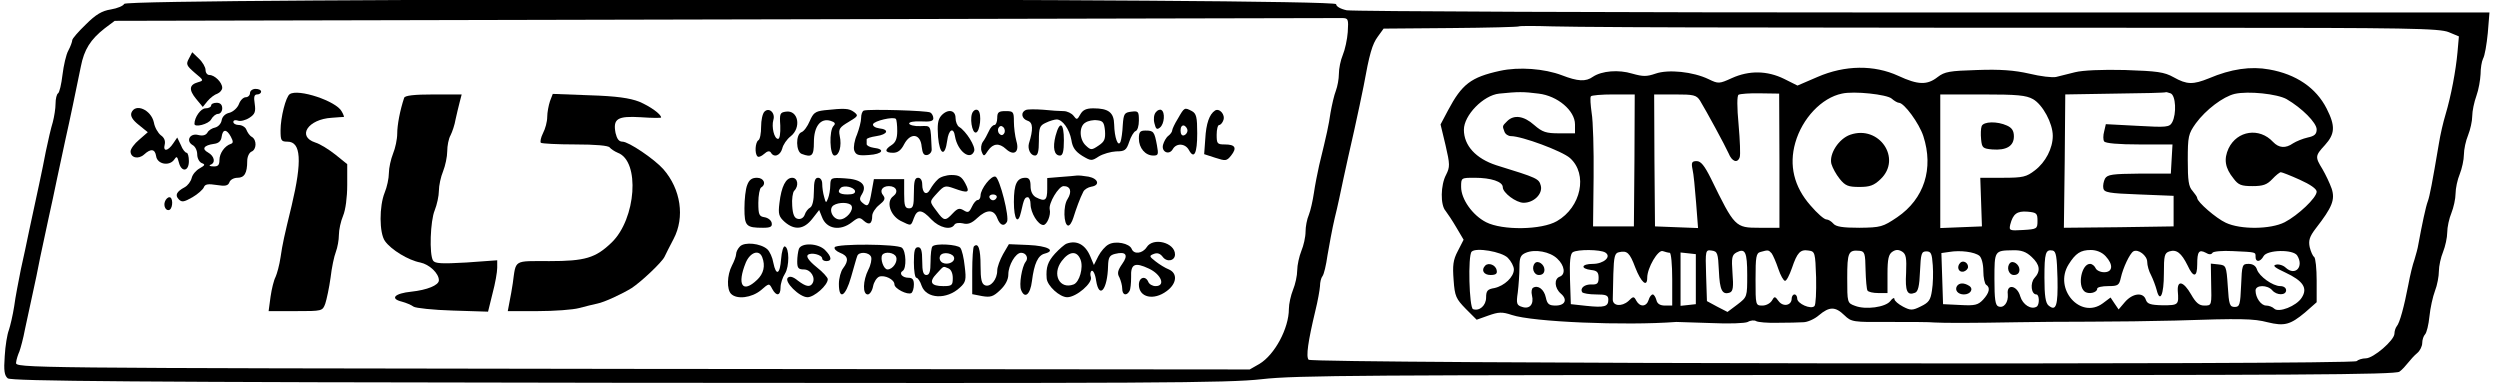
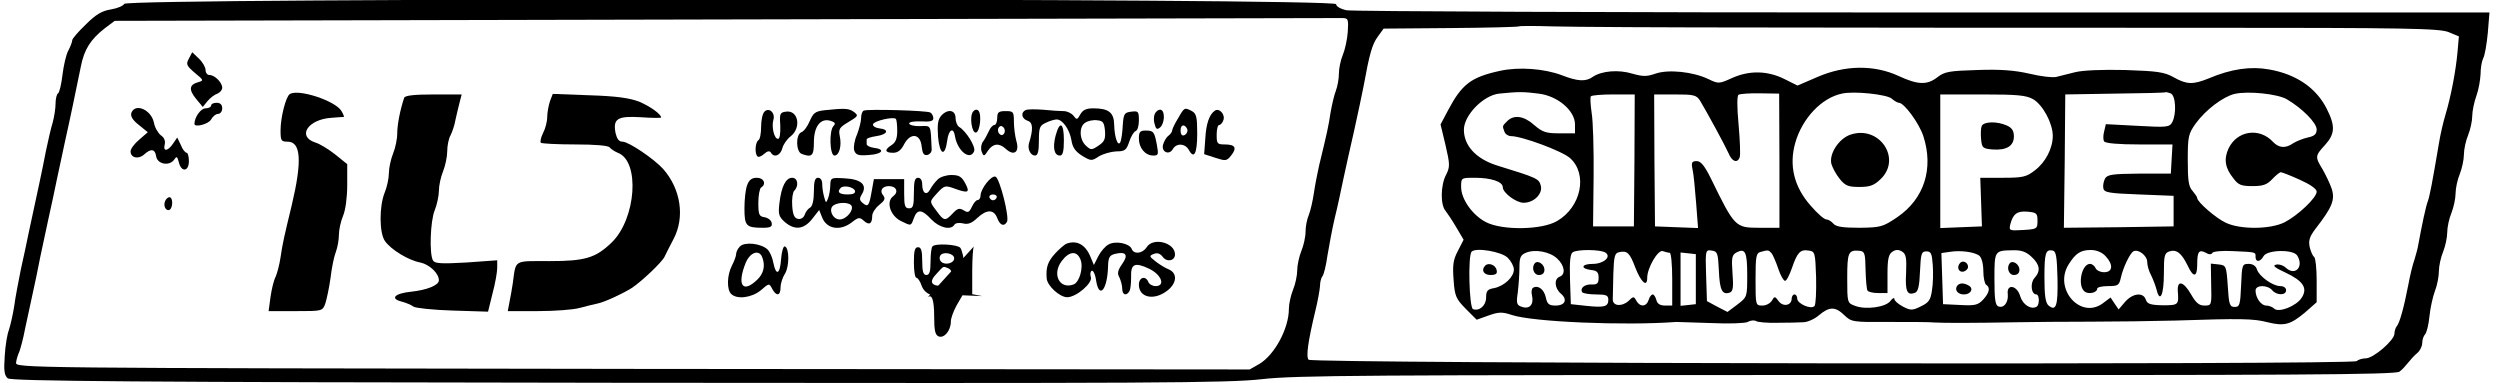
<svg xmlns="http://www.w3.org/2000/svg" version="1.0" width="900pt" height="138pt" viewBox="0 0 900 138" preserveAspectRatio="xMidYMid meet">
  <g transform="translate(0,138) scale(0.1,-0.1)" fill="#000000" stroke="none">
    <path d="M447 1366 c-3 -7 -24 -16 -48 -20 -32 -5 -54 -18 -90 -54 -27 -26 -49 -51 -49 -57 0 -5 -6 -22 -14 -37 -8 -14 -17 -54 -21 -87 -4 -34 -11 -64 -16 -67 -5 -3 -9 -20 -9 -37 0 -18 -5 -48 -10 -67 -6 -19 -17 -66 -25 -105 -13 -69 -32 -155 -60 -285 -7 -36 -21 -99 -30 -140 -8 -41 -20 -101 -24 -133 -5 -32 -14 -70 -19 -85 -6 -15 -13 -57 -15 -94 -4 -53 -1 -70 11 -80 12 -10 446 -14 2196 -16 1923 -2 2197 -1 2319 13 121 14 386 15 2108 15 1602 -1 1974 1 1987 12 10 7 23 22 31 32 8 10 22 26 33 35 10 8 18 25 18 36 0 12 5 26 10 31 6 6 13 35 16 65 3 30 12 71 20 92 8 20 14 53 14 71 0 18 7 50 15 69 8 20 15 52 15 70 0 19 7 51 15 70 8 20 15 52 15 70 0 19 7 51 15 70 8 20 15 52 15 70 0 19 7 51 15 70 8 20 15 51 15 69 0 18 7 51 15 73 8 22 14 57 15 78 0 21 4 46 9 56 6 10 13 51 17 92 l6 74 -2038 0 c-1122 0 -2056 4 -2076 8 -23 5 -38 14 -38 22 0 22 -4355 23 -4363 1z m4405 -101 c-2 -27 -10 -64 -18 -83 -8 -19 -14 -49 -14 -68 0 -18 -5 -45 -11 -61 -6 -15 -14 -50 -19 -78 -7 -48 -13 -75 -41 -190 -6 -27 -15 -72 -19 -100 -4 -27 -12 -63 -18 -78 -7 -16 -12 -43 -12 -61 0 -19 -7 -50 -15 -69 -8 -20 -15 -52 -15 -70 0 -19 -7 -51 -15 -70 -8 -20 -15 -51 -15 -69 0 -70 -51 -165 -106 -198 l-35 -20 -2222 2 c-2216 3 -2222 3 -2219 23 1 11 7 29 12 40 4 11 14 47 20 80 7 33 19 89 27 125 8 36 21 97 28 135 8 39 22 102 30 140 9 39 22 102 30 140 8 39 22 102 30 140 17 75 38 177 56 265 12 62 35 98 86 138 l36 27 2196 5 c1208 3 2207 5 2221 5 24 0 25 -3 22 -50z m1513 16 c363 -1 1055 -1 1537 -1 765 0 881 -2 914 -16 l36 -15 -5 -57 c-6 -66 -23 -157 -43 -224 -8 -26 -19 -73 -24 -105 -24 -142 -33 -189 -40 -208 -7 -18 -21 -84 -34 -155 -2 -14 -9 -38 -14 -55 -6 -16 -16 -57 -22 -90 -15 -78 -31 -138 -42 -150 -4 -5 -8 -17 -8 -26 0 -24 -76 -89 -103 -89 -13 0 -28 -5 -33 -10 -14 -14 -3759 -9 -3773 5 -10 11 -2 66 24 175 9 36 16 76 17 90 0 14 4 30 9 36 5 6 13 39 18 75 6 35 17 96 26 134 10 39 23 102 31 140 8 39 26 117 39 175 13 58 28 130 34 160 21 116 31 151 51 178 l21 29 242 2 c133 1 243 4 245 6 3 2 57 2 121 0 64 -2 413 -4 776 -4z" />
    <path d="M680 1169 c-11 -20 -9 -25 21 -51 33 -27 33 -28 12 -34 -32 -9 -34 -27 -7 -60 l24 -29 17 21 c10 12 26 24 36 27 9 4 17 13 17 21 0 19 -27 46 -46 46 -8 0 -14 8 -14 18 0 10 -11 29 -24 41 l-24 23 -12 -23z" />
-     <path d="M900 1045 c0 -8 -7 -15 -15 -15 -9 0 -20 -11 -25 -25 -5 -13 -20 -27 -34 -31 -15 -3 -26 -14 -28 -27 -2 -12 -12 -23 -23 -26 -11 -2 -24 -10 -28 -18 -6 -10 -17 -13 -33 -9 -30 8 -46 -21 -21 -36 10 -5 17 -20 17 -34 0 -13 7 -27 16 -31 14 -5 12 -8 -7 -19 -13 -7 -26 -22 -29 -35 -3 -12 -14 -27 -25 -33 -30 -16 -36 -29 -21 -44 11 -11 19 -9 49 8 19 11 38 28 41 36 4 11 15 13 46 8 31 -5 41 -3 46 10 3 9 16 16 29 16 25 0 35 17 35 60 0 16 7 30 15 34 19 7 20 42 2 53 -8 4 -16 16 -20 26 -3 9 -16 17 -27 17 -11 0 -20 5 -20 11 0 6 7 8 16 5 9 -4 28 1 42 10 20 13 23 22 19 50 -4 25 -2 34 9 34 8 0 14 5 14 10 0 6 -9 10 -20 10 -11 0 -20 -7 -20 -15z m-69 -157 c9 -17 9 -23 0 -26 -22 -7 -41 -34 -41 -58 0 -18 -5 -24 -22 -23 -13 0 -17 3 -10 6 19 7 14 31 -9 44 -24 13 -15 26 21 31 17 2 26 10 28 26 4 28 18 28 33 0z" />
    <path d="M1043 1041 c-14 -9 -33 -84 -33 -130 0 -37 2 -41 25 -41 49 0 53 -70 15 -230 -27 -111 -33 -138 -40 -186 -4 -28 -13 -60 -18 -71 -6 -11 -14 -43 -18 -71 l-7 -52 97 0 c96 0 97 0 107 27 5 15 14 57 19 93 4 36 13 78 19 93 6 16 11 43 11 61 0 19 7 50 15 69 9 21 15 67 15 111 l0 75 -42 34 c-24 19 -56 39 -73 44 -67 22 -26 84 59 89 22 2 42 3 44 3 1 1 -2 10 -8 20 -19 37 -157 83 -187 62z" />
    <path d="M1455 1028 c-15 -45 -25 -98 -25 -129 0 -20 -7 -53 -15 -72 -8 -20 -15 -52 -15 -70 0 -19 -7 -51 -15 -70 -20 -49 -20 -146 1 -175 22 -31 84 -69 127 -77 33 -7 67 -39 67 -64 0 -18 -43 -35 -99 -41 -60 -6 -79 -25 -34 -36 15 -4 34 -12 42 -18 7 -5 71 -12 141 -14 l127 -4 16 65 c10 37 17 78 17 93 l0 27 -111 -8 c-89 -5 -113 -4 -120 7 -14 22 -10 143 6 181 8 20 15 52 15 70 0 19 7 51 15 70 8 20 15 53 15 72 0 20 5 46 12 58 6 12 15 38 18 57 4 19 11 47 15 63 l7 27 -101 0 c-72 0 -103 -4 -106 -12z" />
    <path d="M1980 1016 c-5 -15 -10 -41 -10 -57 0 -17 -7 -43 -15 -58 -8 -16 -11 -31 -8 -35 4 -3 59 -6 124 -6 72 0 120 -4 124 -11 4 -5 17 -14 29 -19 81 -30 66 -238 -22 -323 -58 -56 -96 -67 -224 -67 -131 0 -120 7 -132 -80 -3 -19 -8 -50 -12 -68 l-6 -32 108 0 c60 0 127 5 149 11 22 6 51 13 65 16 26 5 90 35 124 56 35 23 108 92 118 112 5 11 20 40 33 65 41 78 26 179 -37 251 -33 37 -125 99 -147 99 -13 0 -20 10 -25 31 -10 52 7 62 91 57 40 -3 73 -3 73 -1 0 12 -39 40 -79 57 -34 13 -81 20 -178 23 l-133 5 -10 -26z" />
    <path d="M760 1000 c0 -5 -9 -10 -20 -10 -17 0 -40 -32 -40 -56 0 -14 51 -1 60 16 6 11 17 20 25 20 8 0 15 9 15 20 0 13 -7 20 -20 20 -11 0 -20 -4 -20 -10z" />
    <path d="M473 974 c-4 -12 4 -26 27 -44 l32 -26 -31 -27 c-17 -14 -31 -33 -31 -42 0 -23 28 -30 49 -11 24 22 39 20 43 -6 4 -29 46 -37 64 -14 10 15 12 14 18 -9 9 -36 36 -33 36 5 0 17 -4 30 -8 30 -5 0 -15 12 -21 28 l-13 27 -15 -22 c-19 -28 -37 -30 -30 -3 3 13 -2 25 -14 33 -10 8 -22 28 -25 46 -10 46 -67 71 -81 35z" />
    <path d="M2752 978 c-7 -7 -12 -31 -12 -54 0 -24 -4 -46 -10 -49 -11 -7 -14 -48 -3 -58 3 -4 14 0 24 9 11 10 19 12 24 5 11 -20 34 -11 41 14 3 14 17 34 30 44 40 31 28 96 -17 89 -21 -3 -23 -7 -20 -50 1 -29 -2 -48 -8 -48 -14 0 -24 43 -17 68 8 25 -15 47 -32 30z" />
    <path d="M2967 983 c-32 -4 -39 -9 -52 -39 -8 -19 -21 -37 -30 -40 -21 -8 -20 -70 1 -78 37 -14 44 -7 44 42 0 57 24 88 60 77 16 -5 19 -10 11 -18 -17 -17 -14 -107 3 -107 17 0 27 34 19 71 -5 25 0 31 32 50 35 21 36 23 19 36 -18 13 -32 14 -107 6z" />
    <path d="M3110 982 c-6 -2 -10 -14 -10 -27 0 -12 -7 -39 -15 -60 -9 -20 -13 -45 -10 -56 6 -17 14 -20 53 -17 49 3 61 21 17 26 -14 2 -25 8 -25 13 0 5 0 12 0 17 -1 4 15 9 35 12 41 6 48 24 10 28 -15 2 -24 9 -22 15 4 12 73 28 82 19 3 -3 5 -23 5 -44 0 -27 -6 -41 -20 -50 -27 -17 -25 -28 5 -28 17 0 29 9 40 31 23 43 59 38 63 -9 3 -25 8 -32 20 -30 9 2 17 11 16 21 -4 90 -1 84 -41 83 -21 -1 -39 4 -40 9 -1 6 17 9 42 8 34 -2 45 1 45 11 0 8 -5 18 -11 21 -11 7 -221 13 -239 7z" />
    <path d="M3503 978 c-14 -17 -4 -80 11 -75 14 4 21 66 8 79 -5 5 -13 4 -19 -4z" />
    <path d="M3693 984 c-20 -9 -15 -32 7 -39 19 -6 20 -31 4 -82 -5 -20 6 -43 22 -43 10 0 14 14 14 53 0 48 3 55 25 65 14 7 32 12 39 12 21 0 46 -35 53 -74 4 -27 14 -41 39 -57 32 -19 34 -19 60 -2 15 9 43 17 62 18 31 0 37 4 47 34 6 19 17 37 23 39 7 2 12 19 12 38 0 33 -2 35 -27 32 -25 -3 -28 -7 -31 -48 -1 -25 -5 -52 -8 -60 -9 -22 -22 15 -23 62 -1 43 -20 58 -75 58 -26 0 -38 -6 -47 -22 -11 -20 -13 -20 -24 -5 -7 9 -23 17 -36 17 -13 0 -46 2 -74 5 -27 2 -56 2 -62 -1z m285 -75 c2 -30 -2 -39 -23 -53 -25 -17 -28 -17 -46 0 -24 22 -25 70 -1 83 9 6 28 10 42 8 21 -2 25 -8 28 -38z" />
    <path d="M4161 976 c-7 -8 -9 -25 -5 -40 5 -21 9 -24 20 -15 16 13 19 55 5 63 -5 3 -14 0 -20 -8z" />
    <path d="M4241 954 c-12 -19 -21 -39 -21 -43 0 -5 -6 -14 -14 -20 -8 -6 -16 -21 -19 -32 -7 -26 22 -39 35 -16 13 23 45 21 58 -3 19 -35 30 -12 30 60 0 58 -3 71 -19 80 -27 14 -27 14 -50 -26z m34 -44 c0 -7 -6 -15 -12 -17 -8 -3 -13 4 -13 17 0 13 5 20 13 18 6 -3 12 -11 12 -18z" />
    <path d="M4374 982 c-20 -13 -32 -46 -35 -102 l-4 -55 40 -13 c37 -12 41 -12 57 8 22 28 15 40 -23 40 -27 0 -29 3 -29 35 0 19 4 35 9 35 5 0 12 8 15 17 8 20 -14 45 -30 35z" />
    <path d="M3388 963 c-12 -14 -14 -33 -11 -76 6 -65 25 -73 33 -13 5 40 23 50 28 15 9 -53 55 -89 69 -53 6 16 -29 72 -54 87 -7 4 -13 19 -13 32 0 30 -29 34 -52 8z" />
    <path d="M3590 955 c0 -14 -5 -25 -10 -25 -6 0 -15 -10 -20 -22 -6 -13 -15 -30 -22 -39 -6 -9 -8 -24 -4 -35 7 -18 9 -18 23 4 18 26 40 28 64 6 29 -27 50 -12 38 28 -5 18 -9 50 -9 70 0 36 -2 38 -30 38 -25 0 -30 -4 -30 -25z m25 -55 c-5 -8 -11 -8 -17 -2 -6 6 -7 16 -3 22 5 8 11 8 17 2 6 -6 7 -16 3 -22z" />
    <path d="M3800 891 c-11 -43 -5 -71 16 -71 10 0 14 15 14 55 0 64 -15 72 -30 16z" />
    <path d="M4100 881 c0 -34 23 -61 52 -61 18 0 19 4 13 37 -9 49 -12 53 -41 53 -20 0 -24 -5 -24 -29z" />
    <path d="M3376 734 c-9 -8 -21 -24 -27 -35 -13 -25 -29 -15 -29 17 0 15 -6 24 -15 24 -12 0 -15 -13 -15 -55 0 -46 -3 -55 -17 -55 -15 0 -18 9 -18 52 l0 53 -55 0 -54 0 -8 -44 c-9 -52 -13 -58 -32 -42 -12 10 -13 16 -3 32 20 33 -2 54 -62 57 -50 3 -51 2 -52 -25 0 -15 -4 -37 -8 -47 -7 -18 -8 -18 -14 5 -4 13 -7 34 -7 47 0 13 -6 22 -15 22 -11 0 -15 -12 -15 -50 0 -30 -5 -52 -13 -57 -8 -4 -17 -16 -20 -26 -4 -11 -14 -17 -24 -15 -13 2 -19 15 -21 47 -2 24 2 49 7 54 18 18 13 47 -7 47 -23 0 -39 -31 -46 -91 -5 -40 -2 -49 19 -68 36 -31 69 -27 99 11 l25 32 10 -25 c16 -44 66 -52 108 -19 23 18 28 19 43 5 19 -17 30 -11 30 18 0 10 11 28 25 39 20 16 23 23 15 34 -15 17 -4 34 20 34 27 0 36 -21 16 -36 -27 -19 -12 -69 26 -89 39 -19 37 -20 48 10 12 33 29 32 63 -5 29 -30 70 -40 83 -19 3 6 17 8 30 5 18 -5 32 0 52 19 34 32 60 32 72 0 10 -26 24 -32 35 -14 10 16 -26 157 -41 163 -15 6 -54 -44 -54 -68 0 -9 -5 -16 -10 -16 -6 0 -15 -11 -21 -24 -10 -21 -14 -23 -30 -13 -15 9 -22 7 -39 -11 -27 -29 -32 -28 -58 8 -27 36 -27 33 3 66 24 26 28 27 59 16 52 -19 59 -16 41 18 -13 24 -22 30 -50 30 -18 0 -41 -7 -49 -16z m-298 -41 c2 -9 -7 -13 -27 -13 -30 0 -39 9 -24 24 11 10 46 3 51 -11z m510 -24 c-2 -6 -8 -10 -13 -10 -5 0 -11 4 -13 10 -2 6 4 11 13 11 9 0 15 -5 13 -11z m-523 -29 c10 -16 -18 -50 -42 -50 -26 0 -42 38 -22 51 19 12 56 11 64 -1z" />
-     <path d="M3818 743 l-48 -4 0 -40 c0 -41 -8 -46 -41 -29 -12 7 -19 21 -19 40 0 22 -5 30 -18 30 -31 0 -42 -22 -42 -87 0 -64 15 -85 26 -35 10 45 13 52 24 52 5 0 10 -11 10 -25 0 -31 27 -75 46 -75 13 0 28 36 23 56 -5 22 32 84 50 84 25 0 31 -20 14 -47 -16 -24 -14 -92 2 -95 6 -1 14 12 19 28 10 32 24 71 36 94 4 8 17 16 29 18 32 5 25 29 -10 36 -17 3 -37 5 -43 4 -6 -1 -32 -3 -58 -5z" />
    <path d="M2690 714 c-6 -14 -10 -52 -10 -84 0 -64 6 -70 67 -70 27 0 34 4 31 18 -2 9 -13 18 -26 20 -19 3 -22 9 -22 52 0 27 5 52 10 55 20 12 10 35 -15 35 -18 0 -28 -7 -35 -26z" />
    <path d="M594 655 c-7 -17 4 -37 17 -30 12 8 12 45 -1 45 -6 0 -13 -7 -16 -15z" />
    <path d="M2664 493 c-8 -8 -14 -20 -14 -28 0 -7 -7 -26 -15 -41 -18 -35 -19 -86 -3 -102 21 -21 74 -14 107 13 30 26 30 26 41 5 15 -28 30 -25 30 5 0 14 7 36 16 50 16 25 16 94 -1 98 -5 1 -11 -19 -13 -45 -4 -56 -18 -63 -28 -14 -3 19 -13 41 -22 49 -24 21 -81 27 -98 10z m80 -39 c12 -31 5 -59 -18 -81 -53 -51 -74 -19 -41 62 16 37 48 48 59 19z" />
    <path d="M3840 503 c-8 -3 -27 -20 -42 -36 -26 -29 -33 -49 -30 -89 2 -27 47 -68 74 -68 33 0 93 52 85 73 -3 9 -2 19 3 22 5 3 13 -12 16 -35 11 -69 41 -33 43 52 1 31 5 39 25 44 40 10 49 -4 26 -36 -16 -23 -19 -34 -10 -49 5 -11 10 -29 10 -40 0 -23 15 -28 26 -9 4 6 6 29 6 50 -2 48 13 55 64 31 45 -21 61 -63 24 -63 -11 0 -23 7 -26 15 -10 24 -34 17 -34 -10 0 -46 53 -58 100 -23 37 27 40 64 8 78 -13 5 -34 18 -48 29 -23 18 -24 20 -6 27 13 5 23 1 32 -11 15 -20 44 -14 44 9 0 43 -79 63 -102 26 -15 -23 -46 -27 -54 -6 -8 20 -58 30 -83 16 -12 -6 -28 -25 -37 -42 l-16 -32 -13 31 c-18 43 -49 59 -85 46z m50 -58 c11 -28 -4 -81 -25 -89 -50 -19 -79 36 -43 84 27 36 55 39 68 5z" />
-     <path d="M2876 484 c-3 -9 -6 -29 -6 -45 0 -24 4 -29 24 -29 25 0 43 -30 31 -50 -9 -15 -24 -12 -53 10 -17 14 -29 17 -36 10 -14 -14 42 -70 71 -70 24 0 73 43 73 65 0 6 -18 26 -41 44 -27 22 -37 37 -31 43 11 11 52 1 52 -13 0 -5 7 -9 15 -9 21 0 19 16 -5 40 -25 25 -85 27 -94 4z" />
-     <path d="M3005 490 c-3 -6 5 -14 19 -20 29 -11 33 -27 11 -56 -8 -10 -15 -36 -15 -56 0 -60 24 -46 44 25 10 34 19 68 22 75 5 17 43 15 50 -3 3 -8 -1 -29 -10 -46 -20 -40 -21 -89 -2 -89 7 0 16 13 19 29 3 16 13 31 22 35 20 7 55 -10 55 -28 0 -15 47 -39 61 -31 5 4 9 17 9 31 0 17 -5 24 -19 24 -23 0 -36 16 -21 25 14 9 12 71 -3 83 -16 14 -234 15 -242 2z m221 -35 c7 -17 -12 -45 -31 -45 -14 0 -27 38 -19 52 9 14 44 9 50 -7z" />
    <path d="M3357 493 c-4 -3 -7 -28 -7 -55 0 -36 -4 -48 -15 -48 -11 0 -15 12 -15 50 0 38 -4 50 -15 50 -12 0 -15 -13 -15 -55 0 -30 4 -55 9 -55 5 0 14 -13 19 -29 17 -47 90 -51 138 -6 21 19 23 28 17 76 -3 30 -10 60 -16 67 -10 12 -89 17 -100 5z m78 -43 c0 -18 -33 -26 -47 -12 -6 6 -7 15 -3 22 10 16 50 8 50 -10z m-21 -36 c10 -4 16 -18 16 -35 0 -26 -3 -29 -34 -29 -45 0 -53 15 -24 45 27 29 22 27 42 19z" />
-     <path d="M3506 493 c-3 -3 -6 -44 -6 -89 l0 -83 36 -7 c30 -5 40 -2 65 22 19 18 29 38 29 56 0 33 26 78 46 78 18 0 28 -19 16 -33 -13 -17 -24 -81 -16 -101 13 -33 33 -17 39 32 8 64 22 93 46 99 42 11 10 28 -58 31 l-71 3 -21 -36 c-11 -20 -21 -46 -21 -59 0 -32 -24 -61 -44 -53 -12 5 -16 20 -16 71 0 60 -8 84 -24 69z" />
+     <path d="M3506 493 c-3 -3 -6 -44 -6 -89 l0 -83 36 -7 l-71 3 -21 -36 c-11 -20 -21 -46 -21 -59 0 -32 -24 -61 -44 -53 -12 5 -16 20 -16 71 0 60 -8 84 -24 69z" />
    <path d="M5400 1125 c-105 -23 -137 -48 -187 -142 l-27 -51 18 -75 c16 -69 16 -78 2 -106 -20 -37 -21 -109 -2 -130 7 -9 25 -36 39 -60 l26 -44 -21 -41 c-17 -32 -19 -52 -15 -104 4 -59 9 -68 44 -104 l39 -39 42 15 c37 13 49 14 85 2 75 -25 405 -39 592 -25 6 0 62 -2 125 -4 64 -3 122 -1 132 4 10 6 24 7 30 3 7 -4 41 -7 77 -6 37 0 78 1 93 2 14 0 40 11 56 25 38 32 59 32 92 0 25 -24 30 -25 161 -24 73 0 148 0 164 -2 32 -2 137 -2 300 1 55 1 172 2 260 2 88 0 225 2 305 4 239 8 283 7 333 -6 61 -15 82 -9 135 35 l42 37 0 78 c0 43 -4 81 -9 85 -5 3 -12 19 -16 35 -5 24 -1 38 22 68 59 76 70 103 57 143 -7 20 -22 51 -33 70 -27 44 -27 48 9 87 36 40 38 68 6 131 -38 75 -110 124 -207 141 -66 12 -137 2 -217 -32 -57 -23 -79 -23 -127 4 -34 19 -59 22 -175 26 -83 2 -152 -1 -180 -8 -25 -6 -55 -14 -68 -17 -13 -3 -56 2 -97 12 -53 12 -104 16 -187 13 -100 -3 -117 -6 -142 -25 -38 -30 -71 -29 -142 4 -87 40 -192 39 -291 -4 l-72 -31 -48 24 c-61 30 -126 31 -188 3 -46 -21 -49 -21 -84 -4 -56 27 -145 36 -191 20 -32 -11 -45 -11 -84 0 -49 15 -109 10 -141 -11 -26 -19 -55 -17 -112 5 -63 24 -155 31 -223 16z m139 -82 c68 -8 131 -61 131 -111 l0 -32 -56 0 c-48 0 -61 4 -91 30 -37 33 -73 38 -97 14 -18 -18 -18 -17 -10 -38 3 -9 14 -16 23 -16 40 0 185 -54 213 -79 65 -58 40 -177 -47 -227 -55 -32 -196 -34 -255 -4 -49 25 -90 83 -90 127 0 33 0 33 49 33 59 0 101 -14 101 -34 0 -20 48 -56 75 -56 37 0 69 32 62 61 -7 26 -11 28 -160 74 -74 24 -117 71 -117 128 0 52 70 124 127 130 69 7 87 7 142 0z m867 -241 l0 -242 -72 0 c-87 0 -89 2 -175 178 -23 46 -36 62 -51 62 -17 0 -20 -5 -15 -29 4 -16 9 -70 13 -121 l7 -91 -78 3 -77 3 -2 238 -1 237 75 0 c67 0 77 -2 90 -22 23 -38 90 -161 103 -190 12 -30 32 -37 40 -14 3 8 1 60 -4 117 -6 64 -6 105 0 108 5 3 40 6 78 5 l68 -1 1 -241z m404 223 c9 -8 21 -15 26 -15 19 0 73 -74 88 -120 38 -117 3 -226 -94 -292 -52 -35 -59 -37 -136 -38 -61 0 -85 4 -94 15 -7 8 -18 15 -25 15 -8 0 -33 22 -57 50 -60 68 -78 145 -55 226 25 88 95 162 168 177 43 10 162 -3 179 -18z m1004 19 c19 -7 22 -74 6 -104 -10 -18 -19 -19 -125 -13 l-114 6 -6 -26 c-4 -14 -4 -31 0 -36 4 -7 53 -11 126 -11 l120 0 -3 -52 -3 -53 -113 0 c-97 -1 -115 -3 -124 -18 -5 -10 -8 -25 -6 -35 3 -15 20 -18 128 -22 l125 -5 0 -55 0 -55 -197 -3 -198 -2 3 240 2 240 180 3 c99 1 181 3 182 5 1 1 8 -1 17 -4z m418 -21 c55 -32 108 -85 108 -109 0 -17 -8 -24 -32 -29 -18 -4 -42 -14 -53 -21 -27 -19 -51 -17 -72 5 -49 53 -129 41 -160 -23 -18 -39 -13 -71 18 -109 17 -23 28 -27 68 -27 38 0 52 5 71 25 13 14 27 25 31 25 4 0 35 -12 68 -27 38 -17 61 -33 61 -43 0 -22 -67 -85 -115 -110 -51 -26 -159 -27 -212 -2 -35 16 -103 75 -103 89 0 4 -8 15 -17 26 -14 15 -17 37 -17 110 0 86 2 95 29 133 36 49 98 96 140 106 49 11 153 0 187 -19z m-2348 -220 l-2 -238 -73 0 -74 0 2 178 c1 98 -2 202 -7 230 -4 29 -6 55 -3 60 2 4 39 7 81 7 l77 0 -1 -237z m1435 220 c35 -20 71 -87 71 -132 0 -45 -26 -95 -64 -124 -31 -24 -43 -27 -116 -27 l-81 0 3 -87 3 -88 -75 -3 -75 -3 0 241 0 240 152 0 c126 0 157 -3 182 -17z m16 -438 c0 -29 -2 -30 -52 -33 -49 -3 -51 -2 -46 20 10 38 24 49 62 46 33 -3 36 -6 36 -33z m-1907 -133 c12 -12 22 -31 22 -42 0 -27 -34 -59 -70 -67 -25 -4 -30 -10 -30 -34 0 -29 -24 -50 -47 -42 -14 5 -19 194 -5 207 15 16 108 0 130 -22z m178 -3 c27 -25 31 -57 9 -65 -21 -8 -19 -41 4 -61 25 -21 16 -43 -19 -43 -23 0 -30 5 -35 29 -6 29 -28 46 -46 35 -5 -3 -7 -15 -4 -27 8 -32 -8 -51 -35 -42 -20 6 -22 12 -16 52 3 25 6 66 6 90 0 36 4 45 23 53 33 14 87 4 113 -21z m173 22 c24 -15 -6 -41 -45 -41 -41 0 -46 -17 -6 -22 21 -2 27 -8 27 -28 0 -20 -5 -25 -25 -24 -25 1 -43 -13 -34 -28 3 -4 25 -8 50 -8 36 0 44 -3 44 -19 0 -25 -14 -29 -80 -22 l-55 6 -3 89 c-2 65 1 92 10 98 18 11 99 10 117 -1z m108 -54 c21 -54 43 -73 43 -37 0 36 39 102 56 96 9 -3 20 -6 25 -6 5 0 9 -43 9 -95 l0 -95 -26 0 c-17 0 -28 6 -31 20 -3 11 -9 20 -13 20 -5 0 -12 -9 -15 -20 -8 -25 -31 -26 -44 -3 -9 17 -11 17 -29 -1 -24 -21 -57 -18 -56 7 0 9 1 50 2 91 2 62 5 75 20 78 30 7 39 -2 59 -55z m301 -12 c3 -70 12 -88 40 -78 11 5 13 20 9 70 -4 55 -2 65 14 74 32 17 39 2 39 -81 0 -79 0 -79 -35 -106 l-36 -27 -37 19 -37 20 -3 93 c-3 91 -2 92 20 89 21 -3 23 -9 26 -73z m190 63 c5 -7 16 -32 24 -56 8 -24 19 -43 24 -43 5 -1 16 20 25 46 19 56 30 68 60 63 23 -3 24 -7 27 -97 1 -52 -1 -98 -6 -103 -13 -13 -62 9 -62 27 0 8 -4 15 -10 15 -5 0 -10 -7 -10 -15 0 -25 -31 -31 -47 -9 -13 18 -15 18 -24 2 -6 -10 -21 -18 -34 -18 -25 0 -25 1 -25 94 0 82 2 95 18 99 28 8 29 7 40 -5z m338 -59 c1 -37 4 -71 7 -75 3 -5 20 -9 39 -9 l33 0 0 69 c0 54 4 71 18 80 12 8 22 8 35 0 14 -9 16 -23 14 -76 -4 -67 4 -83 32 -72 11 4 16 24 18 77 3 64 5 72 23 72 17 0 20 -8 23 -50 2 -27 1 -68 -3 -91 -5 -34 -11 -43 -40 -57 -30 -15 -37 -15 -64 -1 -17 9 -31 21 -31 27 0 7 -7 4 -15 -7 -17 -22 -89 -32 -127 -17 -28 10 -28 12 -28 100 0 93 4 102 45 98 18 -2 20 -10 21 -68z m410 50 c8 -7 14 -30 14 -55 0 -23 5 -46 10 -49 16 -10 12 -29 -11 -54 -18 -19 -29 -22 -82 -19 l-62 3 -3 92 -3 92 28 4 c40 7 92 0 109 -14z m188 -4 c30 -28 33 -51 10 -76 -16 -18 -12 -59 7 -59 11 0 12 -37 1 -44 -20 -12 -50 7 -59 37 -11 40 -50 47 -45 8 3 -29 -14 -52 -34 -44 -11 4 -14 27 -14 98 0 103 0 103 66 104 30 1 48 -5 68 -24z m93 -77 c2 -99 -5 -120 -32 -98 -11 9 -15 35 -15 100 0 90 4 103 30 98 12 -3 15 -22 17 -100z m173 80 c29 -31 26 -58 -5 -58 -14 0 -28 7 -31 15 -4 8 -12 15 -20 15 -30 0 -46 -77 -20 -99 14 -12 46 -5 46 10 0 5 18 9 39 9 36 0 40 3 46 30 8 36 32 87 45 95 17 10 50 -15 50 -38 0 -12 6 -34 14 -48 7 -14 16 -38 20 -53 12 -48 26 -17 26 59 0 65 2 74 20 80 26 8 43 -6 65 -50 21 -46 35 -44 35 3 0 46 6 55 31 42 11 -7 20 -7 24 0 3 5 36 8 73 6 86 -4 82 -3 82 -21 0 -20 17 -19 29 3 13 23 107 25 121 2 25 -40 -7 -75 -41 -44 -9 9 -26 14 -36 11 -13 -3 -3 -11 34 -28 64 -30 82 -56 59 -91 -19 -30 -83 -55 -99 -39 -6 6 -19 11 -29 11 -18 0 -38 28 -38 54 0 21 43 21 60 1 16 -19 50 -19 50 0 0 9 -9 15 -21 15 -27 0 -76 35 -84 60 -4 13 -15 20 -30 20 -23 0 -24 -3 -27 -77 -3 -70 -5 -78 -23 -78 -18 0 -21 8 -25 75 -5 73 -6 75 -33 78 l-28 3 1 -63 c2 -89 3 -88 -25 -88 -18 0 -30 10 -47 40 -27 47 -50 53 -48 13 4 -51 3 -52 -55 -52 -44 1 -55 5 -60 20 -9 28 -47 24 -75 -8 l-23 -27 -15 22 -14 21 -28 -21 c-80 -59 -178 52 -123 140 25 40 43 52 80 52 20 0 40 -8 53 -22z m-1475 -83 l0 -90 -27 -3 -28 -3 0 96 0 96 28 -3 27 -3 0 -90z" />
    <path d="M6661 895 c-41 -14 -77 -69 -68 -105 4 -14 17 -38 30 -54 20 -25 31 -29 71 -29 37 0 52 5 76 28 78 74 -5 196 -109 160z" />
    <path d="M7134 926 c-3 -8 -4 -29 -2 -48 3 -30 6 -33 40 -36 51 -4 78 12 78 47 0 20 -7 31 -25 39 -35 16 -84 15 -91 -2z" />
    <path d="M5347 424 c-16 -16 -6 -34 19 -34 19 0 25 5 22 17 -3 19 -29 29 -41 17z" />
    <path d="M5526 433 c-14 -15 -5 -43 14 -43 13 0 20 7 20 19 0 19 -23 35 -34 24z" />
    <path d="M7057 434 c-14 -14 -7 -35 11 -32 9 2 17 10 17 17 0 16 -18 25 -28 15z" />
    <path d="M7045 350 c-9 -15 4 -30 25 -30 24 0 36 20 19 31 -19 12 -36 11 -44 -1z" />
    <path d="M7236 433 c-14 -15 -5 -43 14 -43 13 0 20 7 20 19 0 19 -23 35 -34 24z" />
  </g>
</svg>